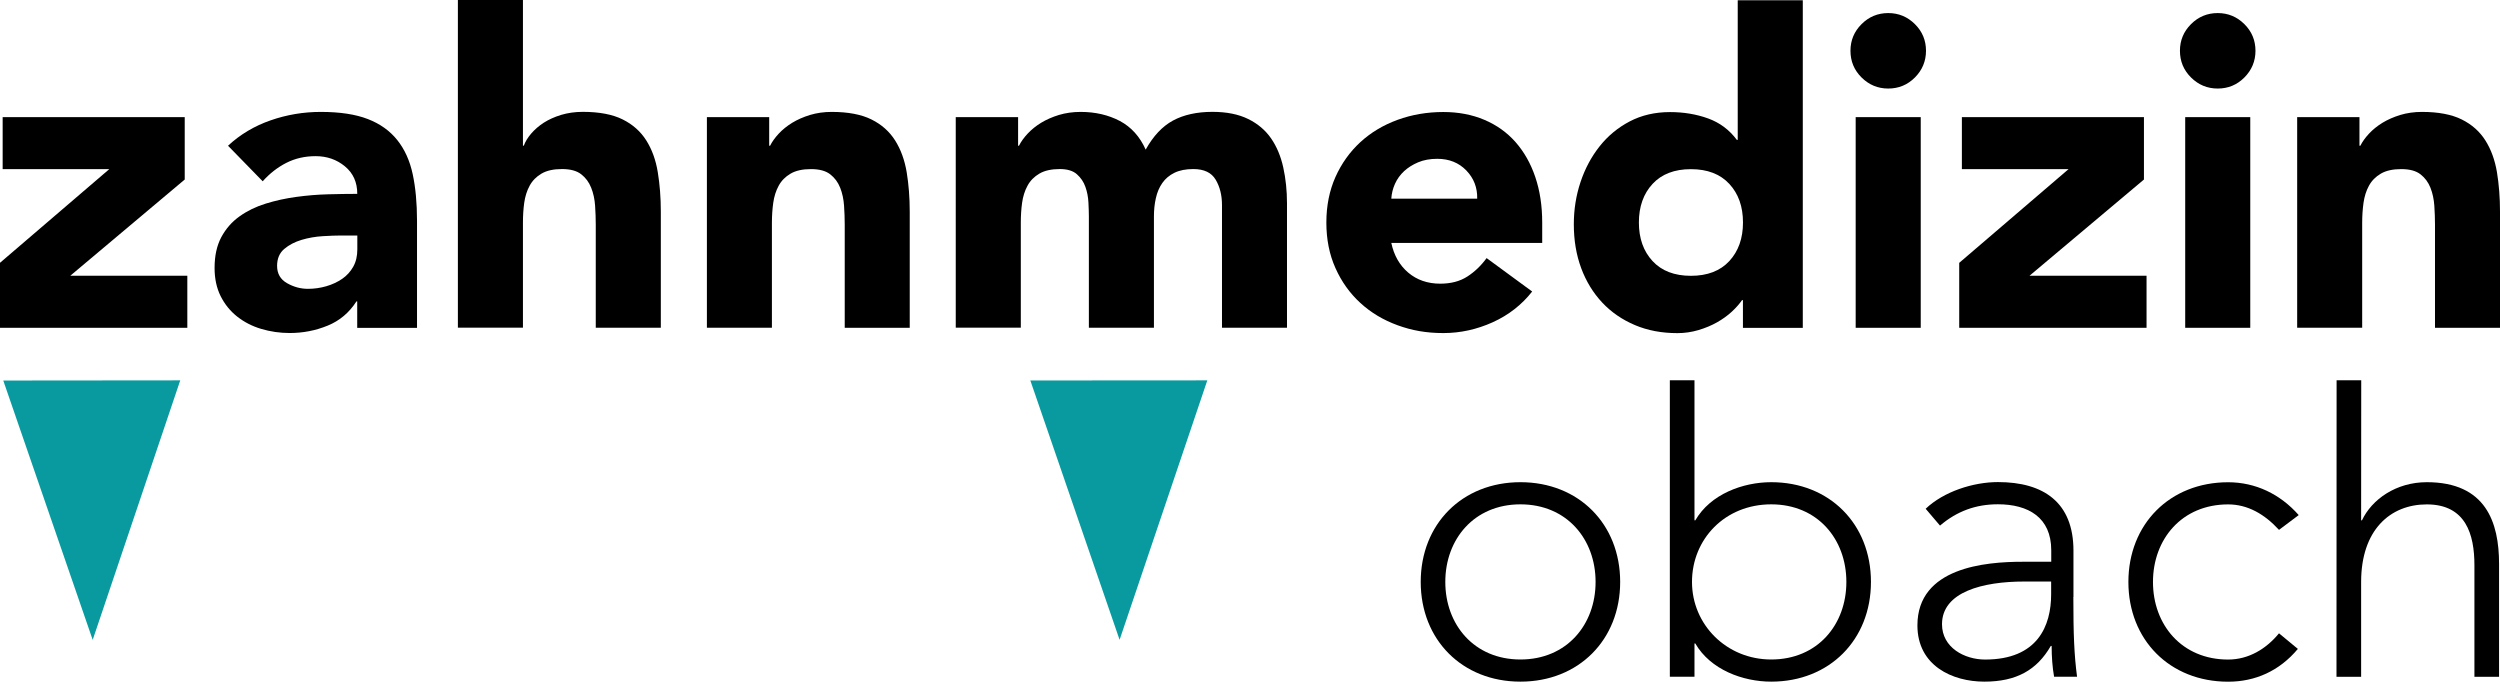
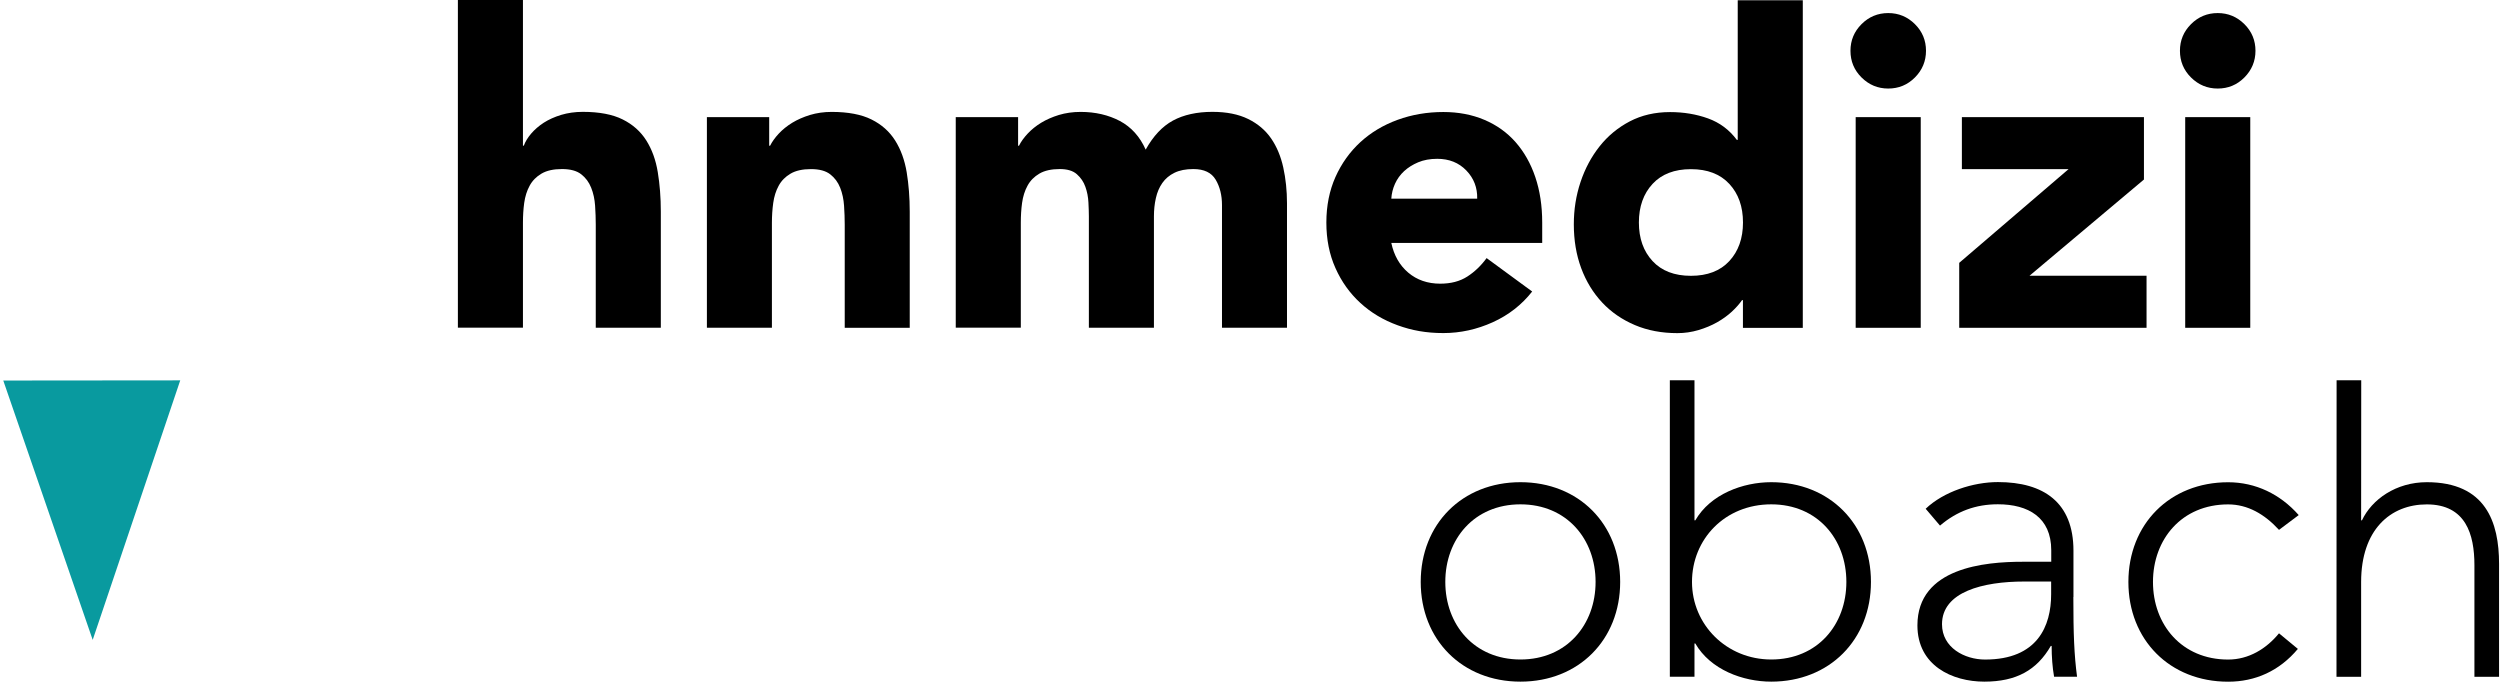
<svg xmlns="http://www.w3.org/2000/svg" id="Ebene_1" data-name="Ebene 1" viewBox="0 0 451.48 123.11">
  <defs>
    <style> .cls-1 { fill: #099a9f; } </style>
  </defs>
  <g>
-     <path d="M0,47.46l19.73-16.91H.48v-9.4h32.88v11.27l-20.67,17.38h21.14v9.4H0v-11.74h0Z" />
-     <path d="M64.53,54.43h-.16c-1.31,2.04-3.04,3.5-5.21,4.38-2.17.89-4.45,1.33-6.85,1.33-1.77,0-3.48-.25-5.13-.74s-3.09-1.24-4.35-2.23c-1.25-.99-2.25-2.22-2.98-3.68s-1.1-3.16-1.1-5.09c0-2.19.4-4.04,1.21-5.56.81-1.51,1.9-2.77,3.29-3.76,1.38-.99,2.96-1.76,4.74-2.31,1.77-.55,3.61-.95,5.52-1.21,1.91-.26,3.81-.42,5.72-.47s3.67-.08,5.29-.08c0-2.09-.74-3.74-2.23-4.97-1.49-1.23-3.25-1.84-5.29-1.84-1.93,0-3.69.4-5.29,1.21-1.59.81-3.01,1.92-4.27,3.33l-6.26-6.42c2.19-2.04,4.75-3.56,7.67-4.58,2.92-1.02,5.95-1.53,9.08-1.53,3.45,0,6.28.43,8.5,1.29s3.99,2.13,5.32,3.8c1.33,1.67,2.26,3.72,2.78,6.15s.78,5.23.78,8.42v19.34h-10.8v-4.78h.02ZM61.63,42.53c-.89,0-2,.04-3.33.12s-2.61.3-3.84.67c-1.23.37-2.27.91-3.13,1.64-.86.73-1.29,1.75-1.29,3.05,0,1.41.6,2.45,1.8,3.13,1.2.68,2.45,1.02,3.76,1.02,1.15,0,2.26-.16,3.33-.47,1.07-.31,2.02-.76,2.86-1.33.83-.57,1.5-1.3,2-2.19s.74-1.93.74-3.13v-2.51h-2.9,0Z" />
    <path d="M94.44,0v26.31h.16c.26-.73.71-1.46,1.33-2.19.63-.73,1.38-1.38,2.27-1.96.89-.57,1.93-1.04,3.13-1.41,1.2-.36,2.51-.55,3.92-.55,2.98,0,5.38.46,7.2,1.37,1.83.91,3.25,2.18,4.27,3.8s1.71,3.52,2.07,5.72.55,4.57.55,7.12v20.98h-11.75v-18.63c0-1.1-.04-2.23-.12-3.41-.08-1.17-.31-2.26-.71-3.25-.39-.99-.99-1.8-1.8-2.43s-1.97-.94-3.48-.94-2.74.27-3.68.82c-.94.55-1.66,1.28-2.15,2.19-.5.91-.82,1.95-.98,3.09-.16,1.15-.23,2.35-.23,3.6v18.95h-11.75V0h11.75Z" />
    <path d="M127.64,21.15h11.27v5.17h.16c.37-.73.89-1.46,1.57-2.19s1.49-1.38,2.43-1.96c.94-.57,2.01-1.04,3.21-1.41,1.2-.36,2.5-.55,3.91-.55,2.98,0,5.38.46,7.2,1.37,1.83.91,3.25,2.18,4.27,3.8s1.71,3.52,2.08,5.72c.36,2.19.55,4.57.55,7.12v20.98h-11.74v-18.63c0-1.1-.04-2.23-.12-3.41-.08-1.17-.31-2.26-.7-3.25s-.99-1.8-1.8-2.43-1.97-.94-3.48-.94-2.74.27-3.68.82c-.94.55-1.66,1.28-2.15,2.19-.5.91-.82,1.95-.98,3.09-.16,1.15-.24,2.35-.24,3.6v18.95h-11.74V21.14h-.02Z" />
    <path d="M172.58,21.15h11.28v5.17h.16c.36-.73.89-1.46,1.57-2.19s1.49-1.38,2.43-1.96c.94-.57,2.01-1.04,3.21-1.41,1.2-.36,2.51-.55,3.92-.55,2.66,0,5.02.55,7.09,1.64,2.06,1.1,3.61,2.82,4.66,5.17,1.36-2.45,3-4.2,4.93-5.25,1.93-1.04,4.31-1.57,7.12-1.57,2.56,0,4.71.43,6.46,1.29,1.75.86,3.13,2.04,4.15,3.52,1.02,1.49,1.75,3.24,2.19,5.25s.67,4.16.67,6.46v22.47h-11.74v-22.16c0-1.77-.38-3.3-1.14-4.58s-2.1-1.92-4.03-1.92c-1.36,0-2.49.22-3.41.67-.91.44-1.64,1.06-2.19,1.84s-.94,1.7-1.17,2.74c-.24,1.04-.35,2.14-.35,3.29v20.12h-11.75v-20.12c0-.68-.03-1.51-.08-2.51-.05-.99-.23-1.93-.55-2.82-.31-.89-.82-1.64-1.53-2.27-.7-.63-1.74-.94-3.09-.94-1.51,0-2.74.27-3.68.82-.94.55-1.66,1.28-2.15,2.19-.5.91-.82,1.95-.98,3.09-.16,1.15-.23,2.35-.23,3.6v18.95h-11.75V21.13l-.02.02Z" />
    <path d="M276.71,52.63c-1.88,2.4-4.25,4.26-7.12,5.56s-5.85,1.96-8.93,1.96-5.68-.47-8.26-1.41c-2.58-.94-4.83-2.28-6.73-4.03-1.91-1.75-3.41-3.85-4.5-6.3-1.1-2.45-1.64-5.19-1.64-8.22s.55-5.77,1.64-8.22c1.1-2.45,2.6-4.55,4.5-6.3,1.91-1.75,4.15-3.09,6.73-4.03,2.58-.94,5.34-1.41,8.26-1.41,2.71,0,5.18.47,7.4,1.41s4.1,2.28,5.64,4.03,2.73,3.85,3.56,6.3c.83,2.45,1.25,5.19,1.25,8.22v3.68h-27.25c.47,2.24,1.49,4.03,3.05,5.36,1.57,1.33,3.5,2,5.79,2,1.93,0,3.56-.43,4.89-1.29s2.49-1.97,3.48-3.33l8.22,6.03h.02ZM266.77,35.88c.05-1.98-.6-3.68-1.96-5.09s-3.11-2.11-5.25-2.11c-1.31,0-2.45.21-3.45.63-.99.42-1.84.95-2.54,1.6s-1.25,1.41-1.64,2.27-.61,1.76-.67,2.7h15.51Z" />
    <path d="M325.57,59.21h-10.81v-5.01h-.16c-.47.68-1.08,1.37-1.84,2.08-.76.7-1.64,1.34-2.66,1.92-1.02.58-2.14,1.04-3.37,1.41-1.23.36-2.49.55-3.8.55-2.82,0-5.38-.48-7.67-1.45s-4.27-2.32-5.91-4.07-2.91-3.82-3.8-6.22c-.89-2.4-1.33-5.04-1.33-7.91,0-2.66.4-5.21,1.21-7.63.81-2.43,1.96-4.58,3.45-6.46,1.49-1.88,3.3-3.38,5.44-4.5s4.57-1.68,7.28-1.68c2.45,0,4.74.38,6.85,1.14s3.85,2.05,5.21,3.88h.16V.05h11.75v59.19-.03ZM312.3,33.21c-1.64-1.77-3.95-2.66-6.93-2.66s-5.29.89-6.93,2.66-2.47,4.1-2.47,6.97.82,5.19,2.47,6.97c1.64,1.77,3.95,2.66,6.93,2.66s5.29-.89,6.93-2.66,2.47-4.1,2.47-6.97-.82-5.19-2.47-6.97Z" />
    <path d="M336.18,4.36c1.33-1.33,2.94-2,4.82-2s3.48.67,4.82,2,2,2.94,2,4.81-.67,3.48-2,4.82-2.94,2-4.82,2-3.48-.67-4.82-2-2-2.94-2-4.82.67-3.48,2-4.81ZM335.12,21.15h11.75v38.05h-11.75V21.15Z" />
    <path d="M353.83,47.46l19.73-16.91h-19.26v-9.4h32.88v11.27l-20.67,17.38h21.14v9.4h-33.83v-11.74h.01Z" />
    <path d="M395.68,4.36c1.33-1.33,2.94-2,4.82-2s3.48.67,4.82,2,2,2.94,2,4.81-.67,3.48-2,4.82-2.94,2-4.82,2-3.48-.67-4.82-2-2-2.94-2-4.82.67-3.48,2-4.81ZM394.63,21.15h11.75v38.05h-11.75V21.15Z" />
-     <path d="M414.83,21.15h11.27v5.17h.16c.37-.73.89-1.46,1.57-2.19s1.49-1.38,2.43-1.96c.94-.57,2.01-1.04,3.21-1.41,1.2-.36,2.5-.55,3.91-.55,2.98,0,5.38.46,7.2,1.37,1.83.91,3.25,2.18,4.27,3.8s1.71,3.52,2.08,5.72c.36,2.19.55,4.57.55,7.12v20.98h-11.74v-18.63c0-1.1-.04-2.23-.12-3.41-.08-1.17-.31-2.26-.7-3.25s-.99-1.8-1.8-2.43-1.97-.94-3.48-.94-2.74.27-3.68.82c-.94.55-1.66,1.28-2.15,2.19-.5.91-.82,1.95-.98,3.09-.16,1.15-.24,2.35-.24,3.6v18.95h-11.74V21.14h-.02Z" />
  </g>
  <g>
    <path d="M274.58,87.08c10.53,0,18.01,7.56,18.01,18.01s-7.49,18.01-18.01,18.01-18.01-7.56-18.01-18.01,7.49-18.01,18.01-18.01ZM274.58,119.1c8.38,0,13.57-6.3,13.57-14.01s-5.19-14.01-13.57-14.01-13.57,6.3-13.57,14.01,5.19,14.01,13.57,14.01Z" />
    <path d="M301.56,68.67h4.45v25.3h.15c2.74-4.74,8.6-6.89,13.71-6.89,10.53,0,18.01,7.56,18.01,18.01s-7.49,18.01-18.01,18.01c-5.11,0-10.97-2.15-13.71-6.89h-.15v6h-4.45v-53.54h0ZM319.87,119.1c8.38,0,13.57-6.3,13.57-14.01s-5.19-14.01-13.57-14.01-14.31,6.3-14.31,14.01,6.23,14.01,14.31,14.01Z" />
    <path d="M374.43,107.83c0,6.67.15,10.45.67,14.38h-4.15c-.3-1.7-.44-3.63-.44-5.56h-.15c-2.52,4.37-6.23,6.45-12.01,6.45s-12.08-2.89-12.08-10.16c0-10.45,12.23-11.49,18.98-11.49h5.19v-2.08c0-5.93-4.15-8.3-9.64-8.3-4,0-7.41,1.26-10.45,3.85l-2.59-3.04c3.26-3.11,8.6-4.82,13.05-4.82,8.3,0,13.64,3.71,13.64,12.38v8.38h-.02ZM365.54,105.02c-7.41,0-14.83,1.85-14.83,7.71,0,4.23,4.08,6.38,7.78,6.38,9.49,0,11.93-6.08,11.93-11.79v-2.3h-4.89.01Z" />
    <path d="M414.98,117.18c-3.34,4-7.71,5.93-12.6,5.93-10.53,0-18.01-7.56-18.01-18.01s7.49-18.01,18.01-18.01c4.97,0,9.41,2.15,12.75,5.93l-3.56,2.67c-2.59-2.82-5.63-4.6-9.19-4.6-8.38,0-13.57,6.3-13.57,14.01s5.19,14.01,13.57,14.01c3.71,0,6.89-1.93,9.19-4.74l3.41,2.82h0Z" />
    <path d="M421.97,68.67h4.45l-.02,25.3h.15c1.78-3.78,6.15-6.89,11.71-6.89,10.67,0,13.05,7.26,13.05,14.75v20.39h-4.45v-20.16c0-5.56-1.56-10.97-8.6-10.97-6.6,0-11.86,4.6-11.86,14.01v17.12h-4.45l.02-53.55h0Z" />
  </g>
  <polygon class="cls-1" points="32.55 68.69 .59 68.72 16.74 115.56 32.55 68.69" />
-   <polygon class="cls-1" points="218.03 68.69 186.07 68.71 202.19 115.55 218.03 68.69" />
</svg>